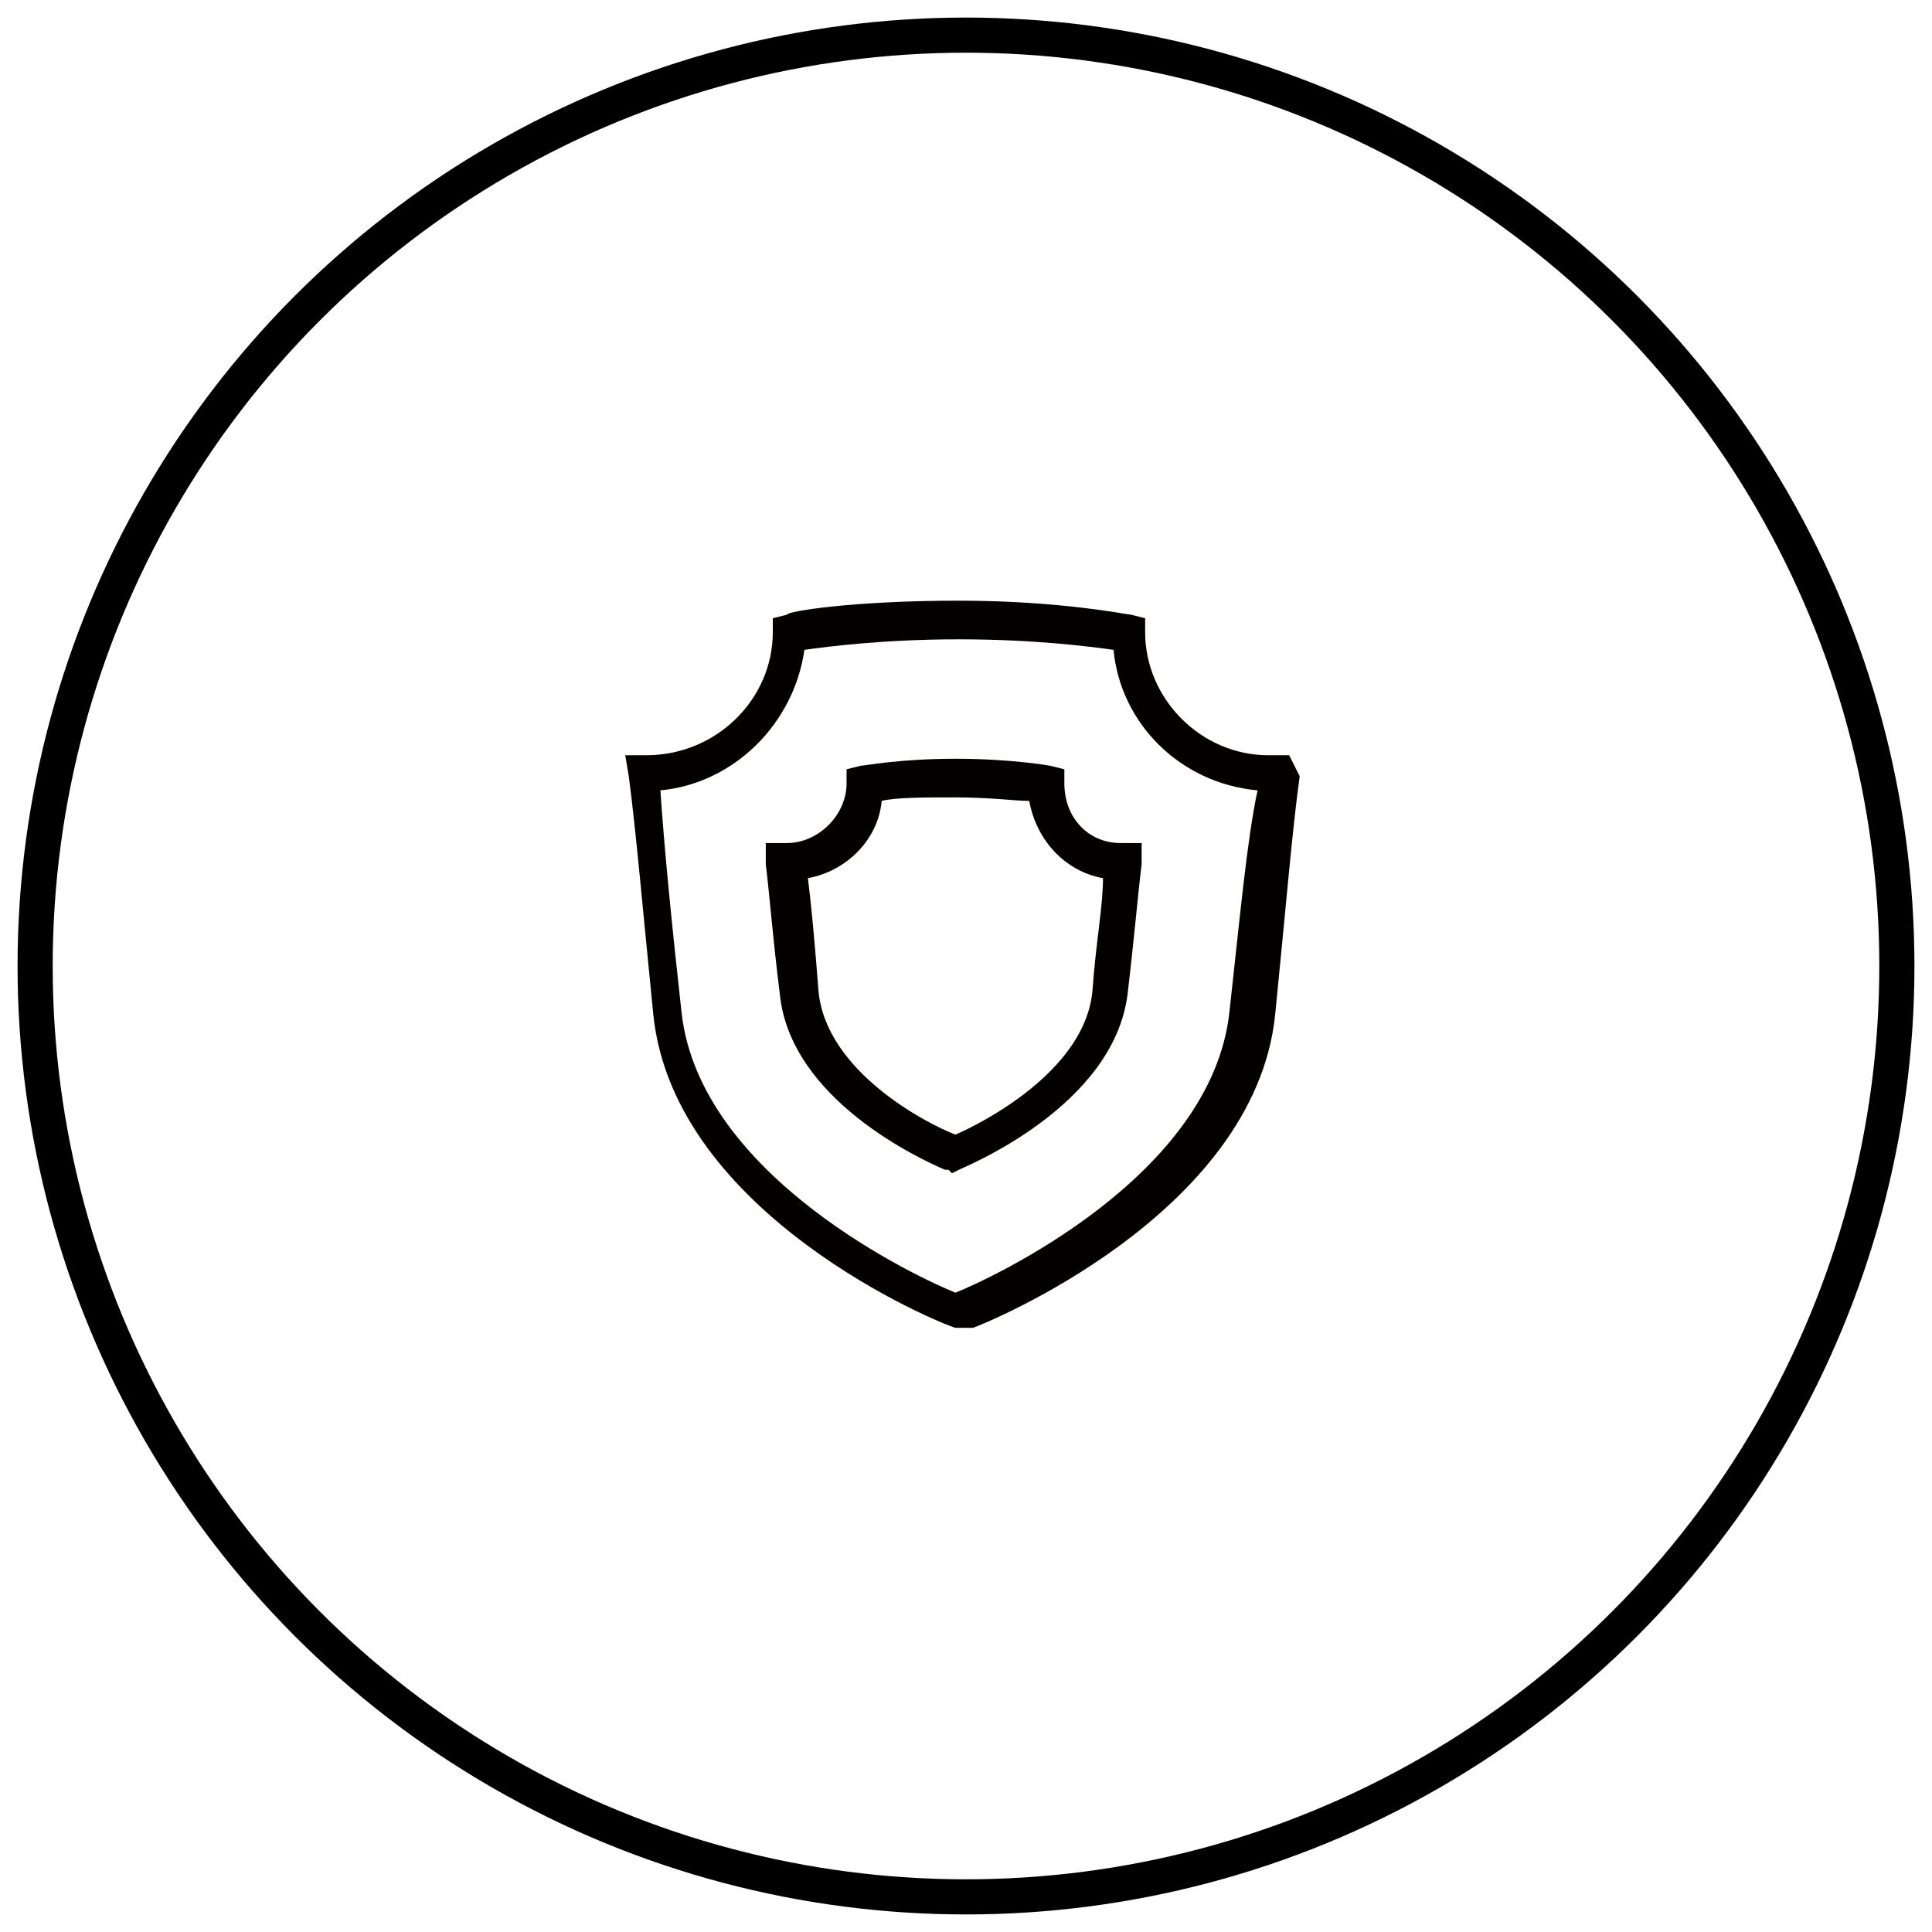
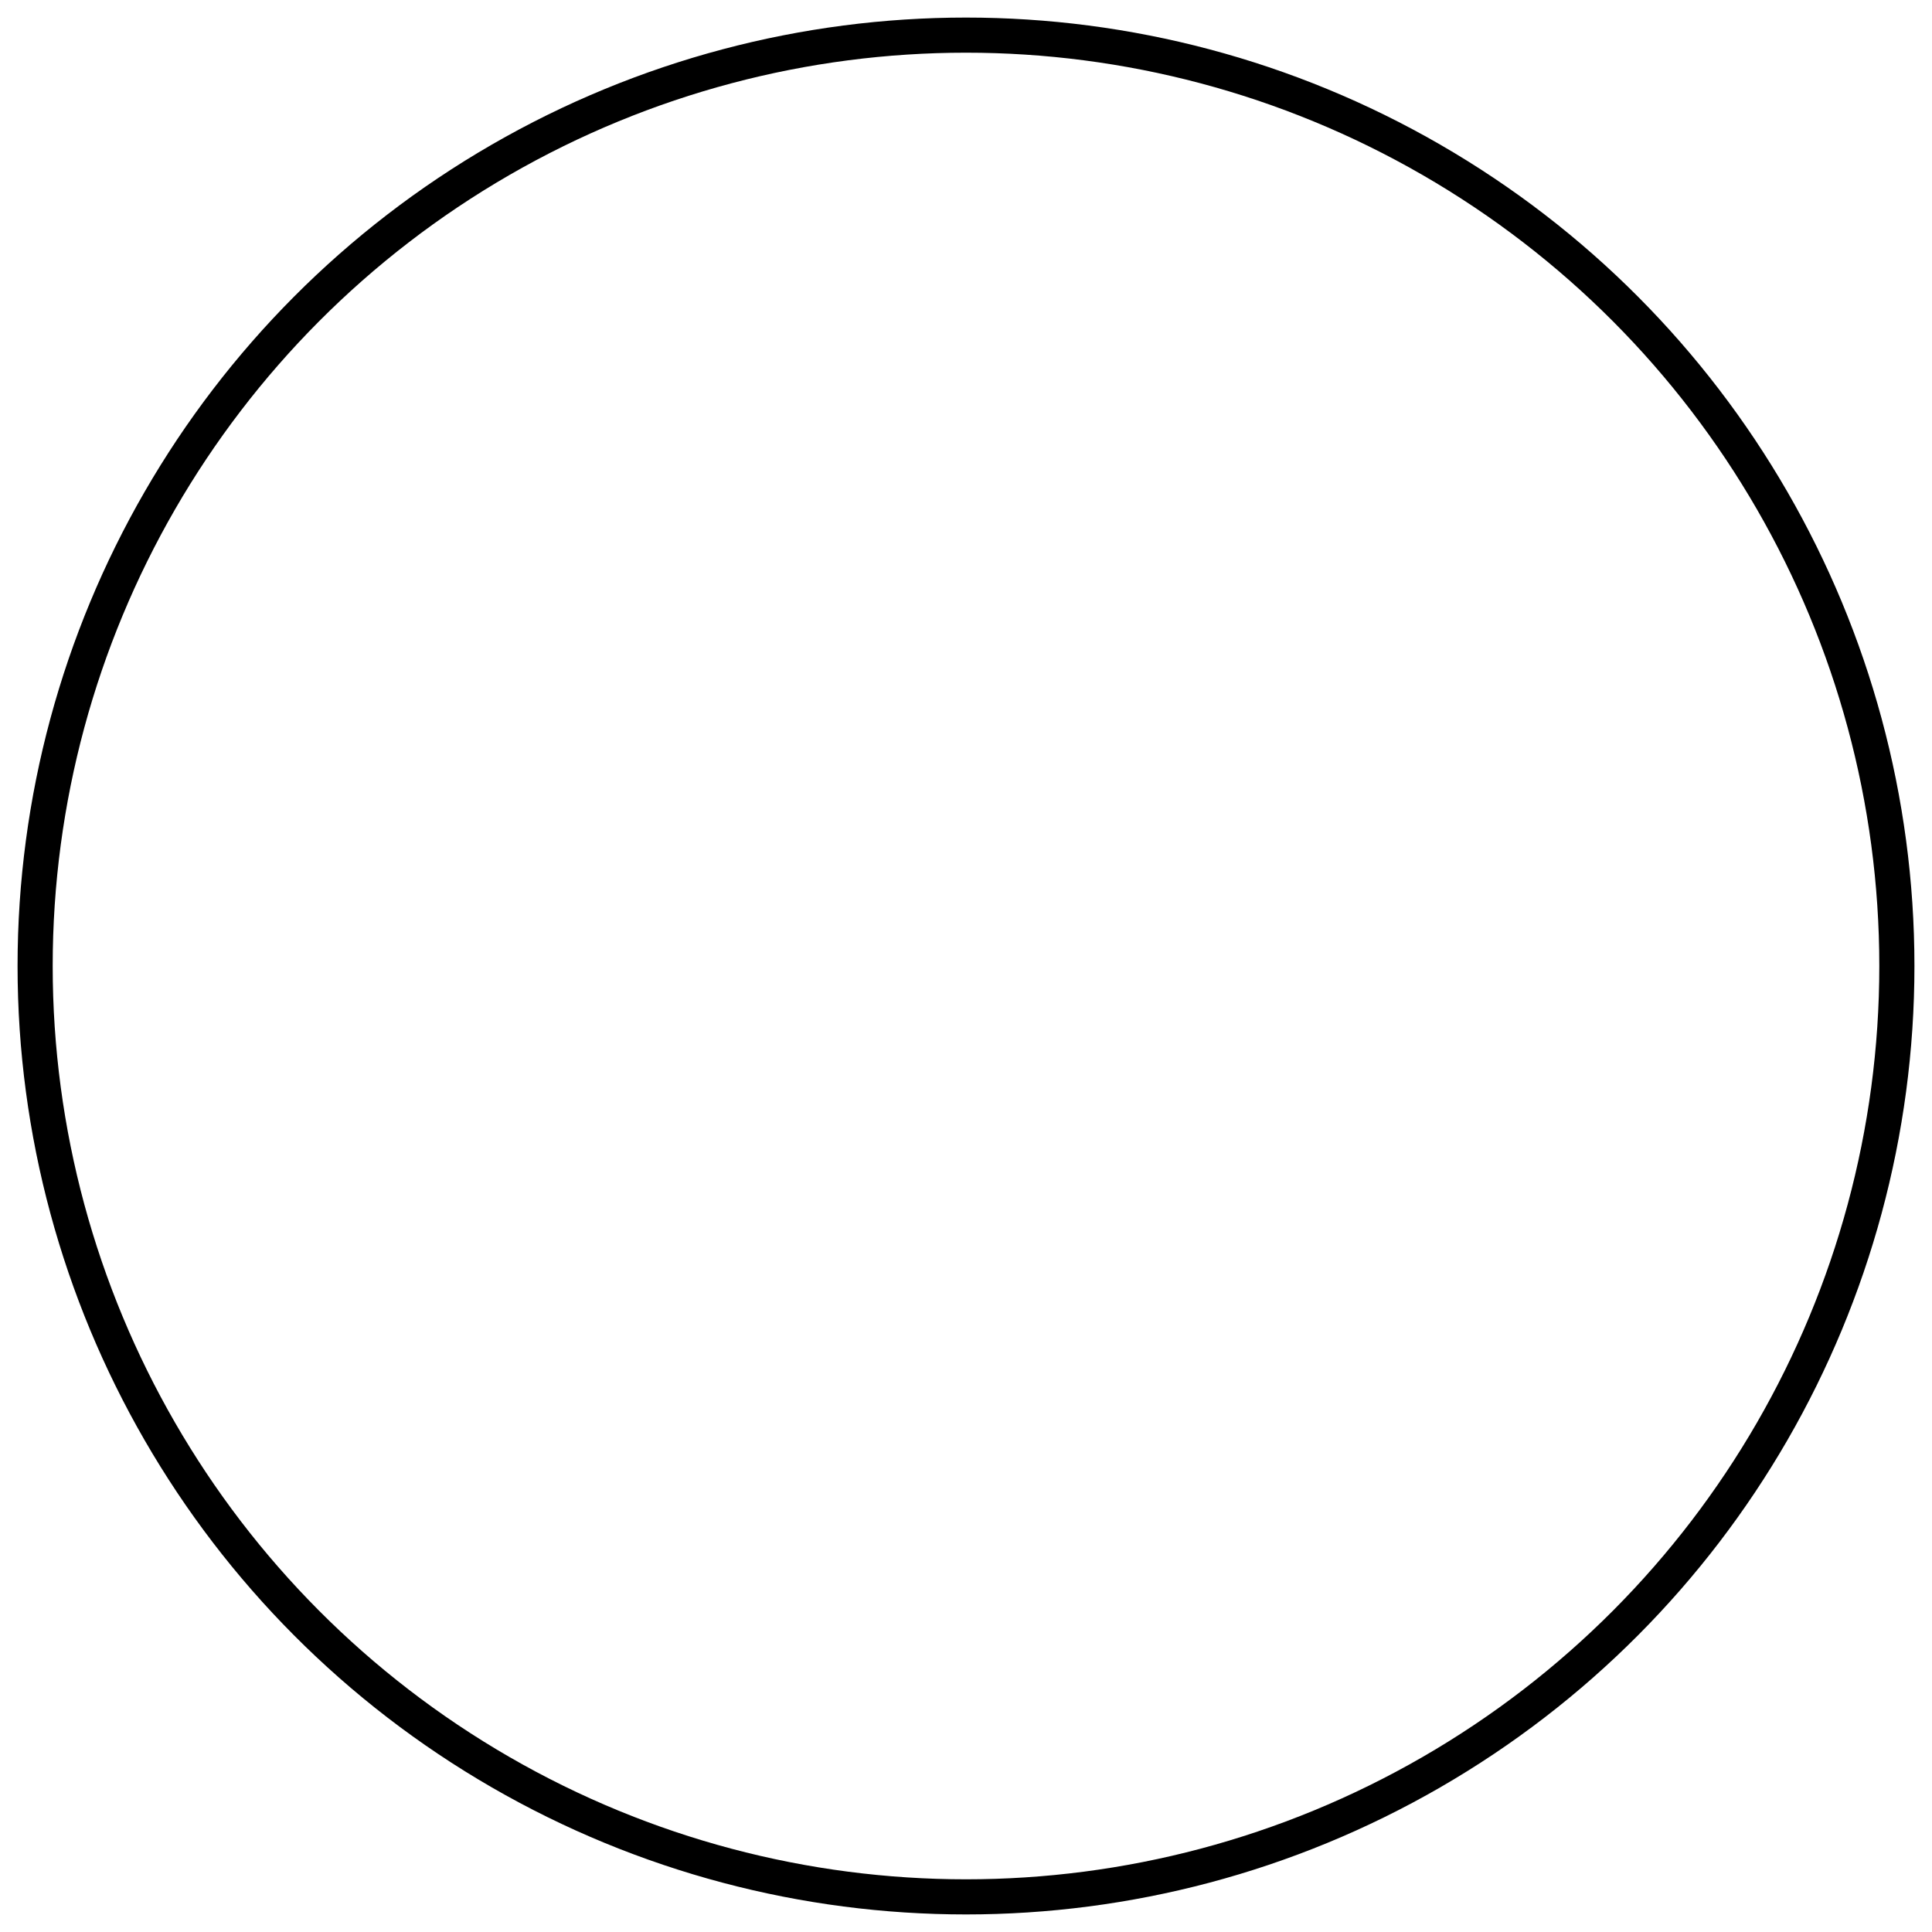
<svg xmlns="http://www.w3.org/2000/svg" version="1.1" id="图层_1" x="0px" y="0px" viewBox="0 0 55 55" style="enable-background:new 0 0 55 55;" xml:space="preserve">
  <style type="text/css">
	.st0{fill:none;stroke:#000000;stroke-miterlimit:10;}
	.st1{fill:#040000;}
</style>
  <g>
    <circle class="st0" cx="27.5" cy="27.5" r="26.5" />
    <g>
-       <path class="st1" d="M36.7,21.5h-0.6c-1.9,0-3.5-1.6-3.5-3.5l0-0.4l-0.4-0.1c-0.1,0-2-0.4-4.9-0.4c-3,0-4.9,0.3-4.9,0.4l-0.4,0.1    l0,0.4c0,1.9-1.6,3.5-3.6,3.5h0l-0.6,0l0.1,0.6c0.2,1.5,0.4,3.8,0.7,6.8c0.6,5.7,8.2,8.8,8.6,8.9l0.4,0l0.1,0    c0.3-0.1,8-3.2,8.6-8.9c0.3-3,0.5-5.4,0.7-6.8L36.7,21.5z M35,28.8c-0.5,4.7-6.8,7.6-7.8,8c-1-0.4-7.3-3.3-7.8-8    c-0.3-2.7-0.5-4.8-0.6-6.3c2.1-0.2,3.8-1.9,4.1-4c0.7-0.1,2.3-0.3,4.4-0.3c2.1,0,3.7,0.2,4.4,0.3c0.2,2.1,1.9,3.8,4.1,4    C35.5,23.9,35.3,26.1,35,28.8z" />
-       <path class="st1" d="M30.3,22.3l0-0.4l-0.4-0.1c0,0-1.1-0.2-2.7-0.2v0c0,0,0,0,0,0c0,0,0,0,0,0v0c-1.6,0-2.6,0.2-2.7,0.2l-0.4,0.1    l0,0.4c0,0.9-0.8,1.7-1.7,1.7h-0.6l0,0.6c0.1,0.8,0.2,2.1,0.4,3.7c0.3,3,4,4.7,4.7,5c0,0,0.1,0,0.1,0l0,0l0.1,0.1l0,0l0.2-0.1l0,0    c0.2-0.1,4.4-1.8,4.8-5c0.2-1.7,0.3-2.9,0.4-3.7l0-0.6h-0.6C31,24,30.3,23.3,30.3,22.3z M31.1,28.2c-0.2,2.3-3.2,3.8-3.9,4.1    c-0.8-0.3-3.7-1.8-3.9-4.1c-0.1-1.3-0.2-2.4-0.3-3.2c1.1-0.2,2-1.1,2.1-2.2c0.4-0.1,1.2-0.1,2.1-0.1c1,0,1.7,0.1,2.1,0.1    c0.2,1.1,1,2,2.1,2.2C31.4,25.8,31.2,26.8,31.1,28.2z" />
-     </g>
+       </g>
  </g>
</svg>